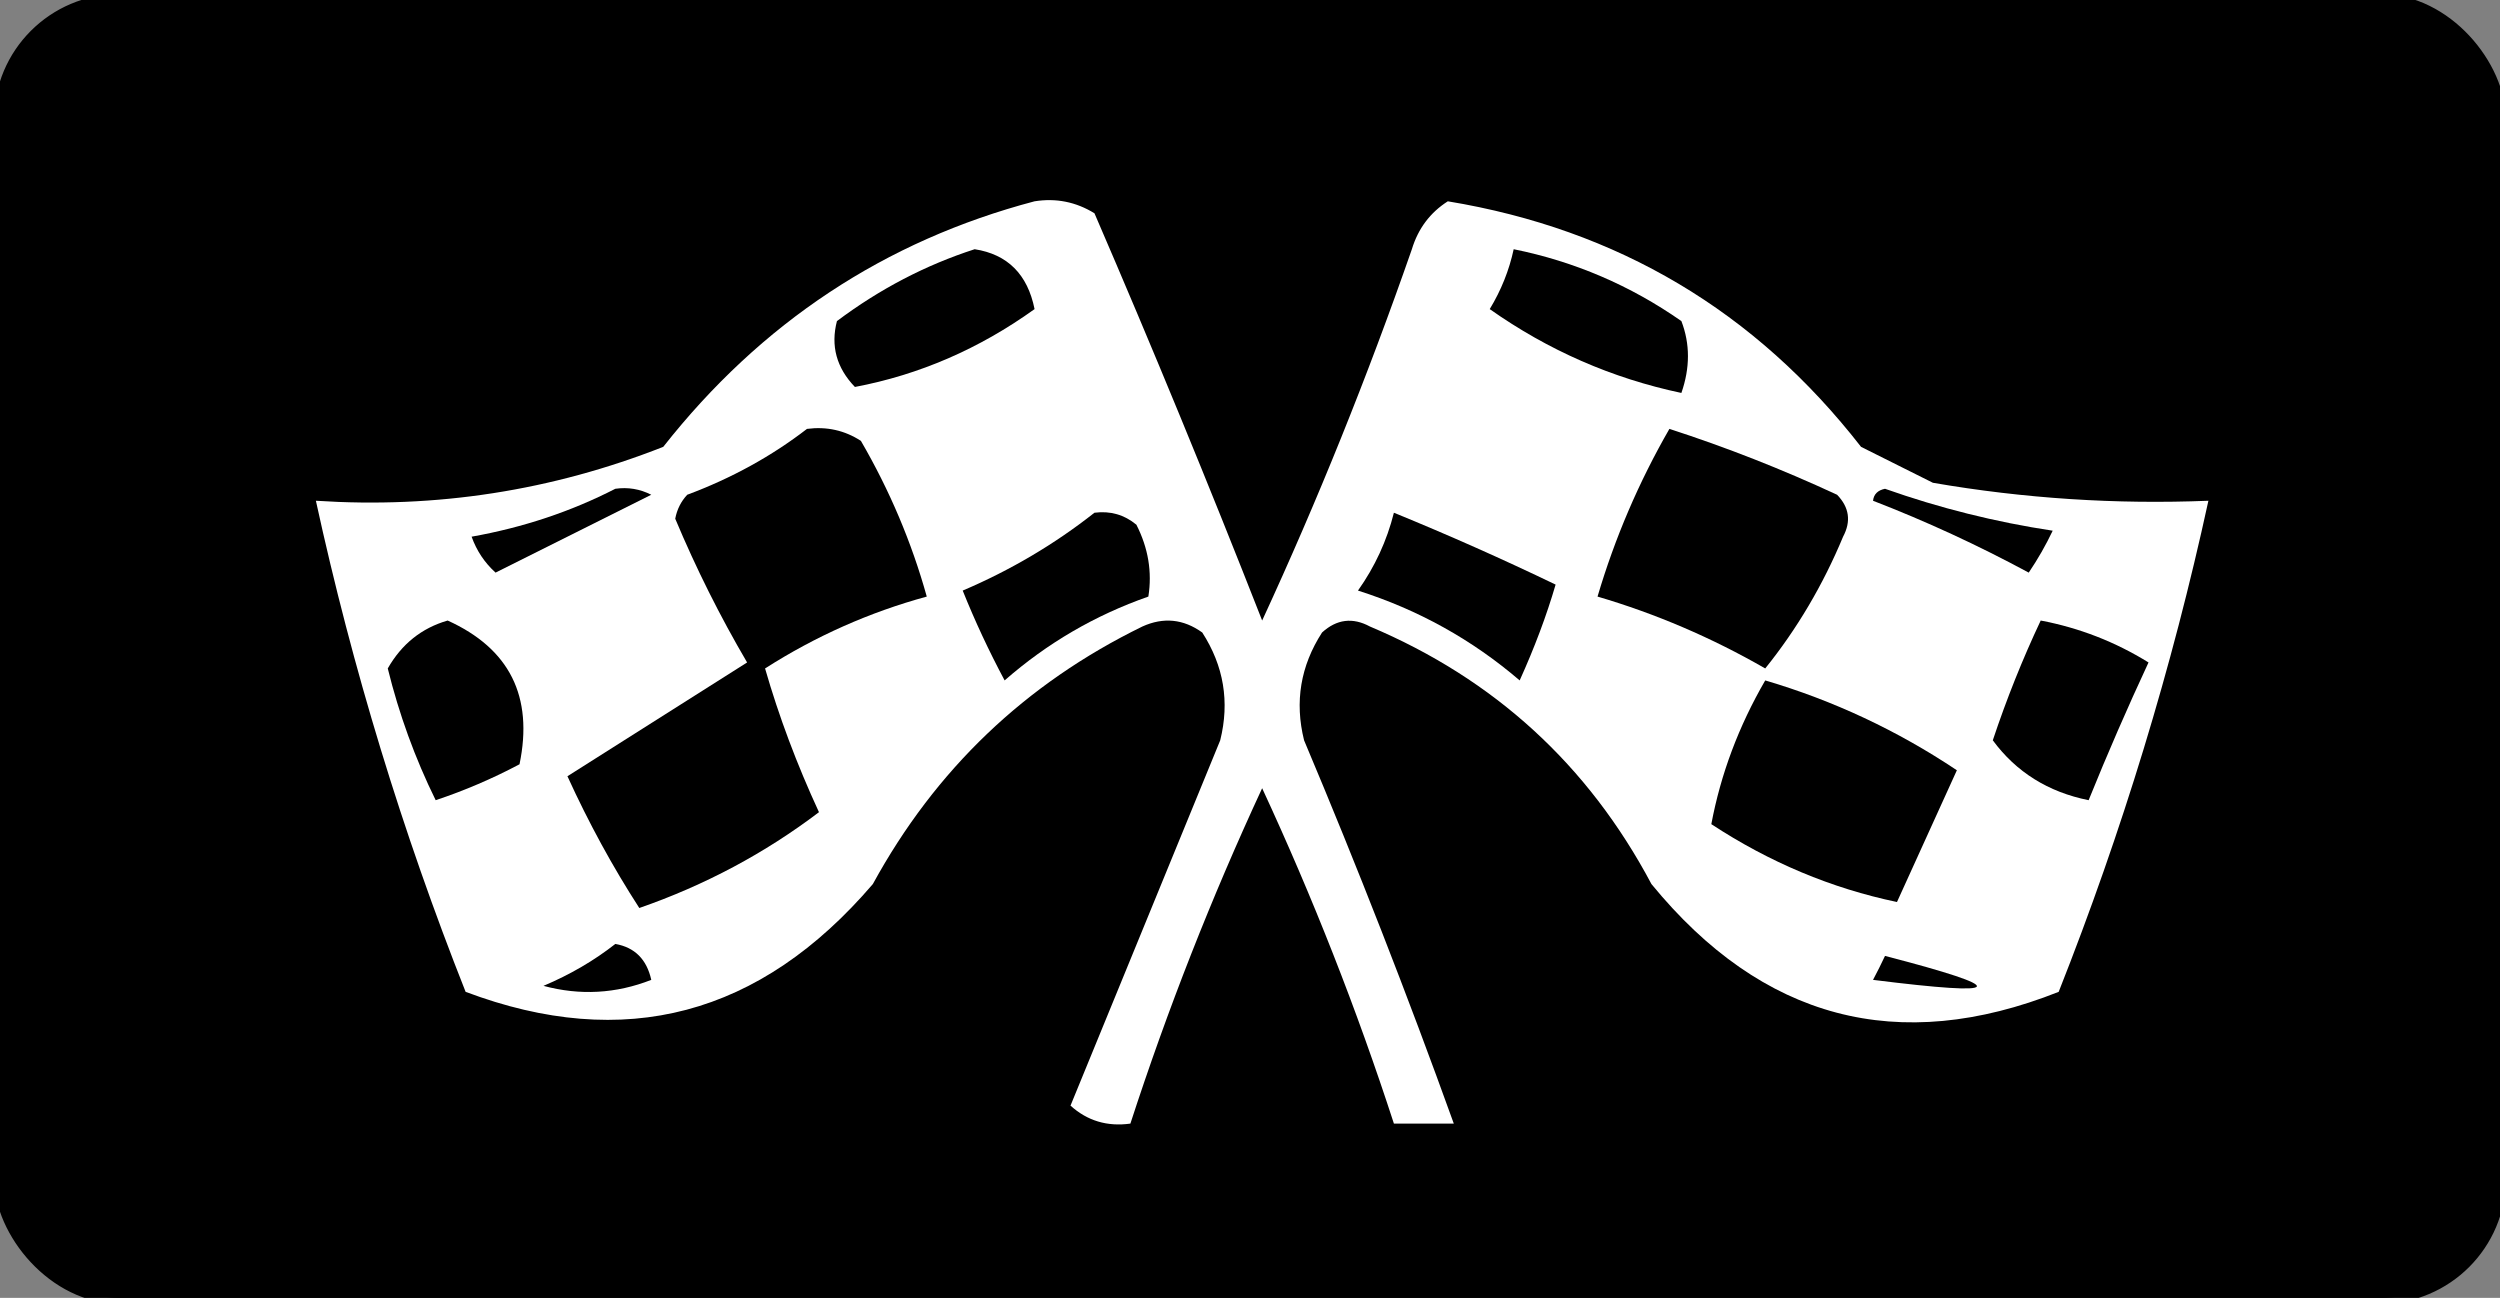
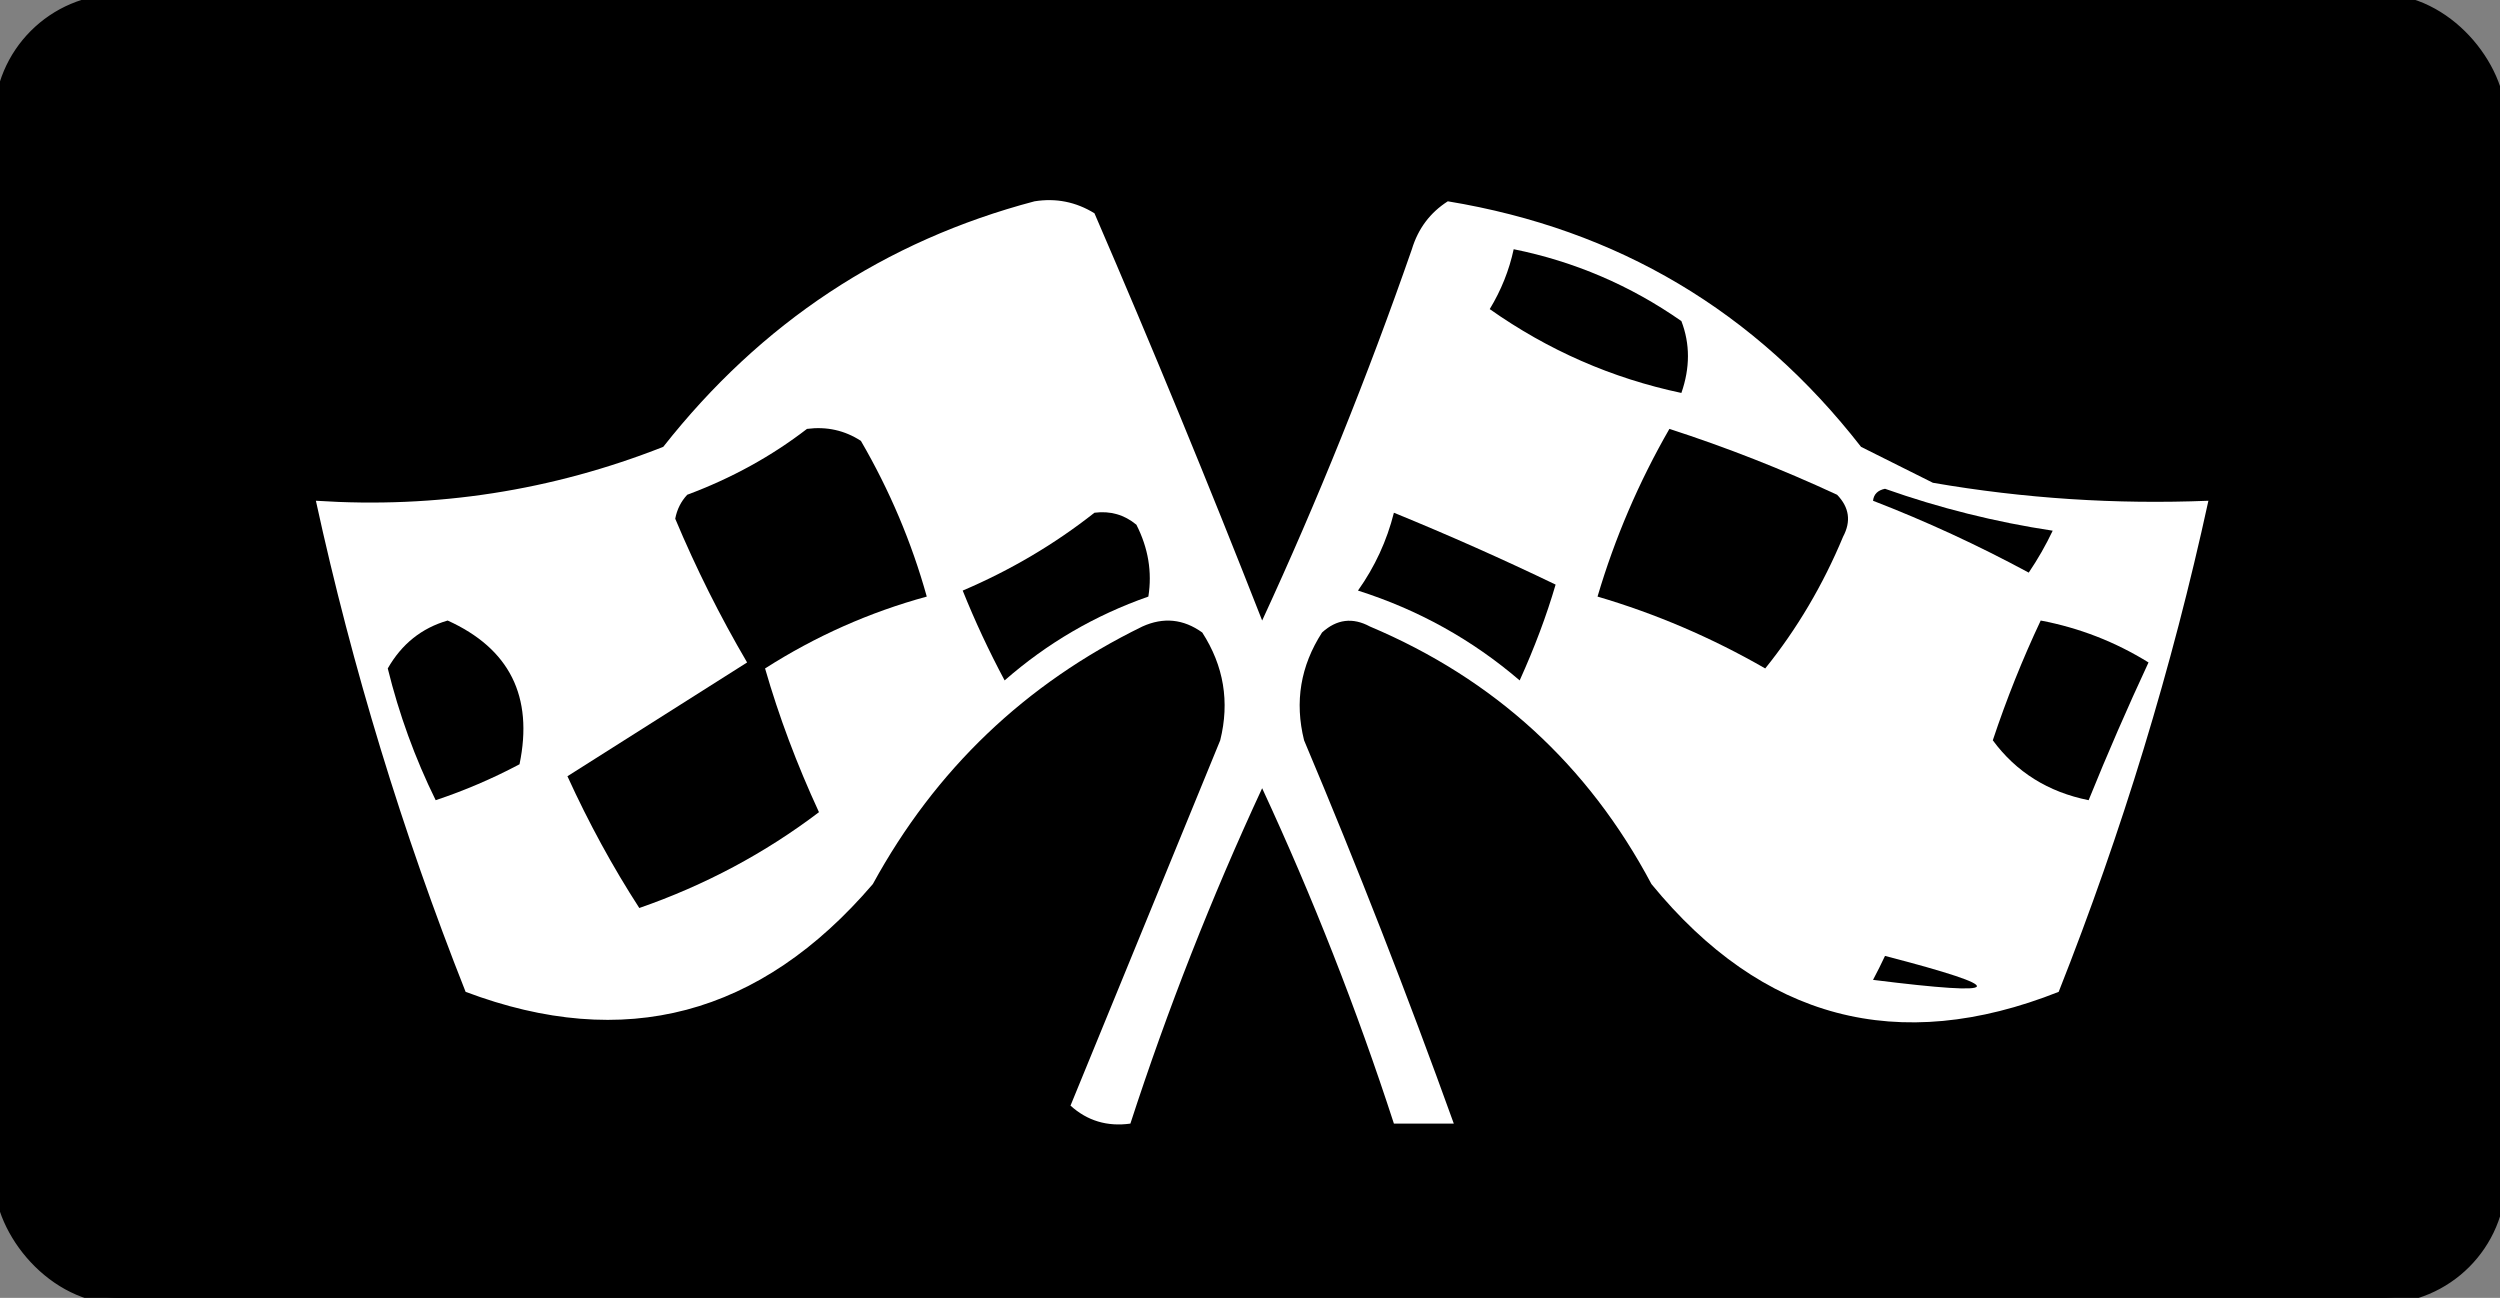
<svg xmlns="http://www.w3.org/2000/svg" viewBox="-1.313 -1.671 208.717 108.356" width="208.717px" height="108.356px">
  <rect x="-1.313" y="-1.671" width="208.717" height="108.356" fill="#808080" stroke="none" />
  <defs>
    <style>@media (prefers-color-scheme: light) { :root { filter: none; } }
@media (prefers-color-scheme: dark) { :root { filter: none; } }
</style>
  </defs>
  <g transform="matrix(1, 0, 0, 1, 0, -3.552713678800501e-15)">
    <rect style="stroke: rgb(0, 0, 0);" x="-1.313" y="-1.671" width="208.717" height="108.356" rx="10" ry="10" />
    <g transform="matrix(1, 0, 0, 1, 25.06, 15.036)">
      <svg version="1.1" width="158" height="77.169" style="clip-rule:evenodd;fill-rule:evenodd;image-rendering:optimizeQuality;shape-rendering:geometricPrecision;text-rendering:geometricPrecision" id="SvgjsSvg1209">
        <g id="SvgjsG1207" transform="translate(-143.5,-22.401)">
          <path style="opacity: 1; fill: rgb(255, 255, 255);" d="m 203.5,22.5 c 1.788,-0.285 3.455,0.048 5,1 4.865,11.262 9.531,22.596 14,34 4.621,-10.004 8.788,-20.337 12.5,-31 0.523,-1.723 1.523,-3.056 3,-4 14.186,2.342 25.686,9.175 34.5,20.5 2,1 4,2 6,3 7.605,1.312 15.272,1.812 23,1.5 -3.034,13.94 -7.2,27.606 -12.5,41 -13.402,5.315 -24.735,2.315 -34,-9 -5.28,-9.946 -13.113,-17.113 -23.5,-21.5 -1.444,-0.78 -2.777,-0.614 -4,0.5 -1.798,2.789 -2.298,5.789 -1.5,9 4.464,10.587 8.63,21.254 12.5,32 -1.667,0 -3.333,0 -5,0 -3.098,-9.534 -6.765,-18.867 -11,-28 -4.235,9.133 -7.902,18.466 -11,28 -1.929,0.269 -3.595,-0.231 -5,-1.5 4.167,-10.167 8.333,-20.333 12.5,-30.5 0.798,-3.211 0.298,-6.211 -1.5,-9 -1.574,-1.131 -3.241,-1.298 -5,-0.5 -9.78,4.78 -17.28,11.946 -22.5,21.5 -9.41,10.994 -20.743,13.994 -34,9 -5.287,-13.358 -9.453,-27.024 -12.5,-41 10.04,0.66 19.706,-0.84 29,-4.5 8.161,-10.365 18.495,-17.198 31,-20.5 z" id="SvgjsPath1206" />
        </g>
        <g id="SvgjsG1205" transform="translate(-143.5,-22.401)">
-           <path style="opacity: 1;" d="m 198.5,26.5 c 2.746,0.428 4.413,2.094 5,5 -4.616,3.314 -9.616,5.481 -15,6.5 -1.536,-1.599 -2.036,-3.433 -1.5,-5.5 3.574,-2.678 7.407,-4.678 11.5,-6 z" id="SvgjsPath1204" />
-         </g>
+           </g>
        <g id="SvgjsG1203" transform="translate(-143.5,-22.401)">
          <path style="opacity: 1;" d="m 243.5,26.5 c 5.075,1.026 9.742,3.026 14,6 0.731,1.901 0.731,3.901 0,6 -5.784,-1.223 -11.117,-3.557 -16,-7 0.956,-1.575 1.623,-3.242 2,-5 z" id="SvgjsPath1202" />
        </g>
        <g id="SvgjsG1201" transform="translate(-143.5,-22.401)">
          <path style="opacity: 1;" d="m 256.5,41.5 c 4.747,1.537 9.413,3.37 14,5.5 1.017,1.05 1.184,2.216 0.5,3.5 -1.678,4.032 -3.844,7.699 -6.5,11 -4.467,-2.569 -9.133,-4.569 -14,-6 1.446,-4.893 3.446,-9.559 6,-14 z" id="SvgjsPath1200" />
        </g>
        <g id="SvgjsG1199" transform="translate(-143.5,-22.401)">
-           <path style="opacity: 1;" d="m 168.5,46.5 c 1.052,-0.149 2.052,0.017 3,0.5 -4.302,2.151 -8.636,4.318 -13,6.5 -0.915,-0.828 -1.581,-1.828 -2,-3 4.297,-0.765 8.297,-2.099 12,-4 z" id="SvgjsPath1198" />
-         </g>
+           </g>
        <g id="SvgjsG1197" transform="translate(-143.5,-22.401)">
          <path style="opacity: 1;" d="m 208.5,48.5 c 1.322,-0.17 2.489,0.163 3.5,1 0.991,1.947 1.325,3.947 1,6 -4.46,1.563 -8.46,3.896 -12,7 -1.312,-2.455 -2.478,-4.955 -3.5,-7.5 4.01,-1.711 7.676,-3.878 11,-6.5 z" id="SvgjsPath1196" />
        </g>
        <g id="SvgjsG1195" transform="translate(-143.5,-22.401)">
          <path style="opacity: 1;" d="m 233.5,48.5 c 4.553,1.859 9.053,3.859 13.5,6 -0.757,2.588 -1.757,5.254 -3,8 -3.968,-3.402 -8.468,-5.902 -13.5,-7.5 1.414,-1.994 2.414,-4.16 3,-6.5 z" id="SvgjsPath1194" />
        </g>
        <g id="SvgjsG1193" transform="translate(-143.5,-22.401)">
          <path style="opacity: 1;" d="m 273.5,47.5 c 0.06,-0.543 0.393,-0.876 1,-1 4.545,1.609 9.212,2.776 14,3.5 -0.571,1.205 -1.238,2.372 -2,3.5 -4.24,-2.288 -8.573,-4.288 -13,-6 z" id="SvgjsPath1192" />
        </g>
        <g id="SvgjsG1191" transform="translate(-143.5,-22.401)">
          <path style="opacity: 1;" d="m 154.5,57.5 c 5.172,2.344 7.172,6.344 6,12 -2.251,1.195 -4.585,2.195 -7,3 -1.726,-3.51 -3.059,-7.176 -4,-11 1.162,-2.038 2.828,-3.372 5,-4 z" id="SvgjsPath1190" />
        </g>
        <g id="SvgjsG1189" transform="translate(-143.5,-22.401)">
          <path style="opacity: 1;" d="m 287.5,57.5 c 3.221,0.611 6.221,1.778 9,3.5 -1.762,3.785 -3.429,7.618 -5,11.5 -3.381,-0.682 -6.048,-2.349 -8,-5 1.144,-3.436 2.477,-6.77 4,-10 z" id="SvgjsPath1188" />
        </g>
        <g id="SvgjsG1187" transform="translate(-143.5,-22.401)">
          <path style="opacity: 1;" d="m 184.5,41.5 c 1.644,-0.213 3.144,0.12 4.5,1 2.403,4.135 4.237,8.468 5.5,13 -4.777,1.304 -9.277,3.304 -13.5,6 1.152,4 2.652,8 4.5,12 -4.52,3.429 -9.52,6.095 -15,8 -2.224,-3.44 -4.224,-7.107 -6,-11 4.964,-3.153 9.964,-6.319 15,-9.5 -2.264,-3.861 -4.264,-7.861 -6,-12 0.145,-0.772 0.478,-1.439 1,-2 3.704,-1.381 7.037,-3.215 10,-5.5 z" id="SvgjsPath1186" />
        </g>
        <g id="SvgjsG1185" transform="translate(-143.5,-22.401)">
-           <path style="opacity: 1;" d="m 264.5,62.5 c 5.693,1.679 11.026,4.179 16,7.5 -1.667,3.667 -3.333,7.333 -5,11 -5.472,-1.144 -10.639,-3.311 -15.5,-6.5 0.784,-4.176 2.284,-8.176 4.5,-12 z" id="SvgjsPath1184" />
-         </g>
+           </g>
        <g id="SvgjsG1183" transform="translate(-143.5,-22.401)">
-           <path style="opacity: 1;" d="m 168.5,84.5 c 1.621,0.287 2.621,1.287 3,3 -2.946,1.155 -5.946,1.321 -9,0.5 2.227,-0.941 4.227,-2.108 6,-3.5 z" id="SvgjsPath1182" />
-         </g>
+           </g>
        <g id="SvgjsG1181" transform="translate(-143.5,-22.401)">
          <path style="opacity: 1;" d="m 274.5,85.5 c 10.556,2.74 10.222,3.407 -1,2 0.363,-0.683 0.696,-1.35 1,-2 z" id="SvgjsPath1180" />
        </g>
      </svg>
    </g>
  </g>
</svg>